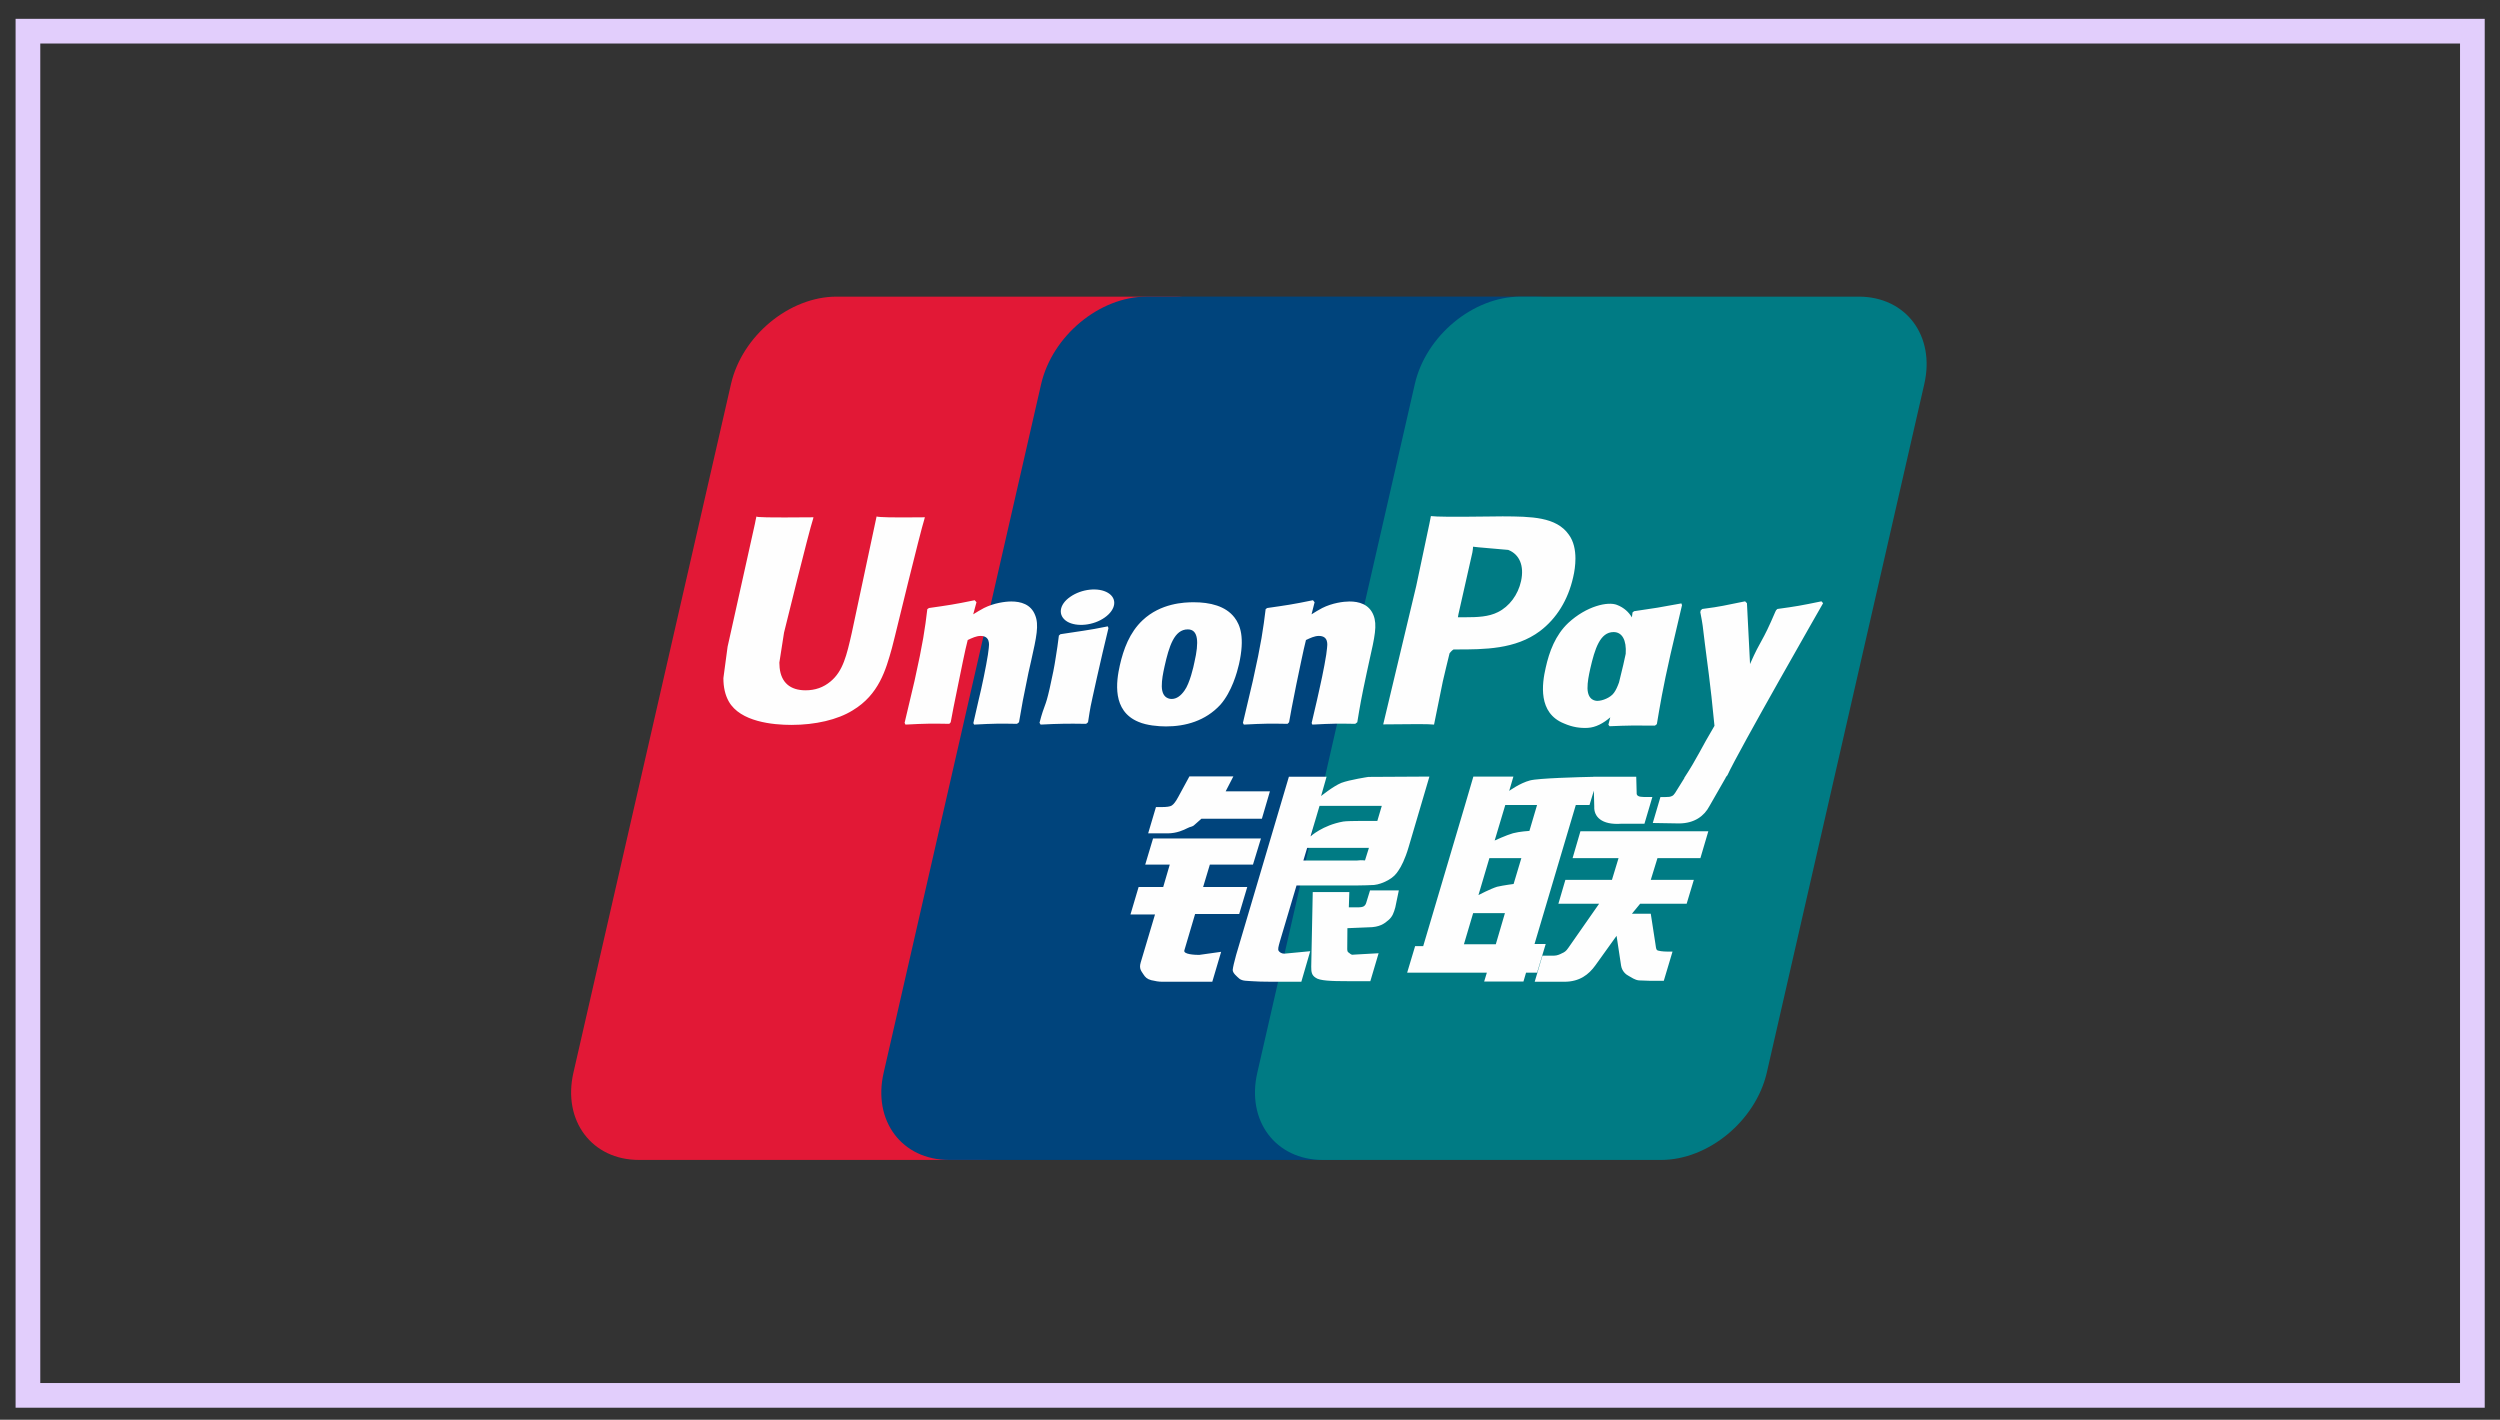
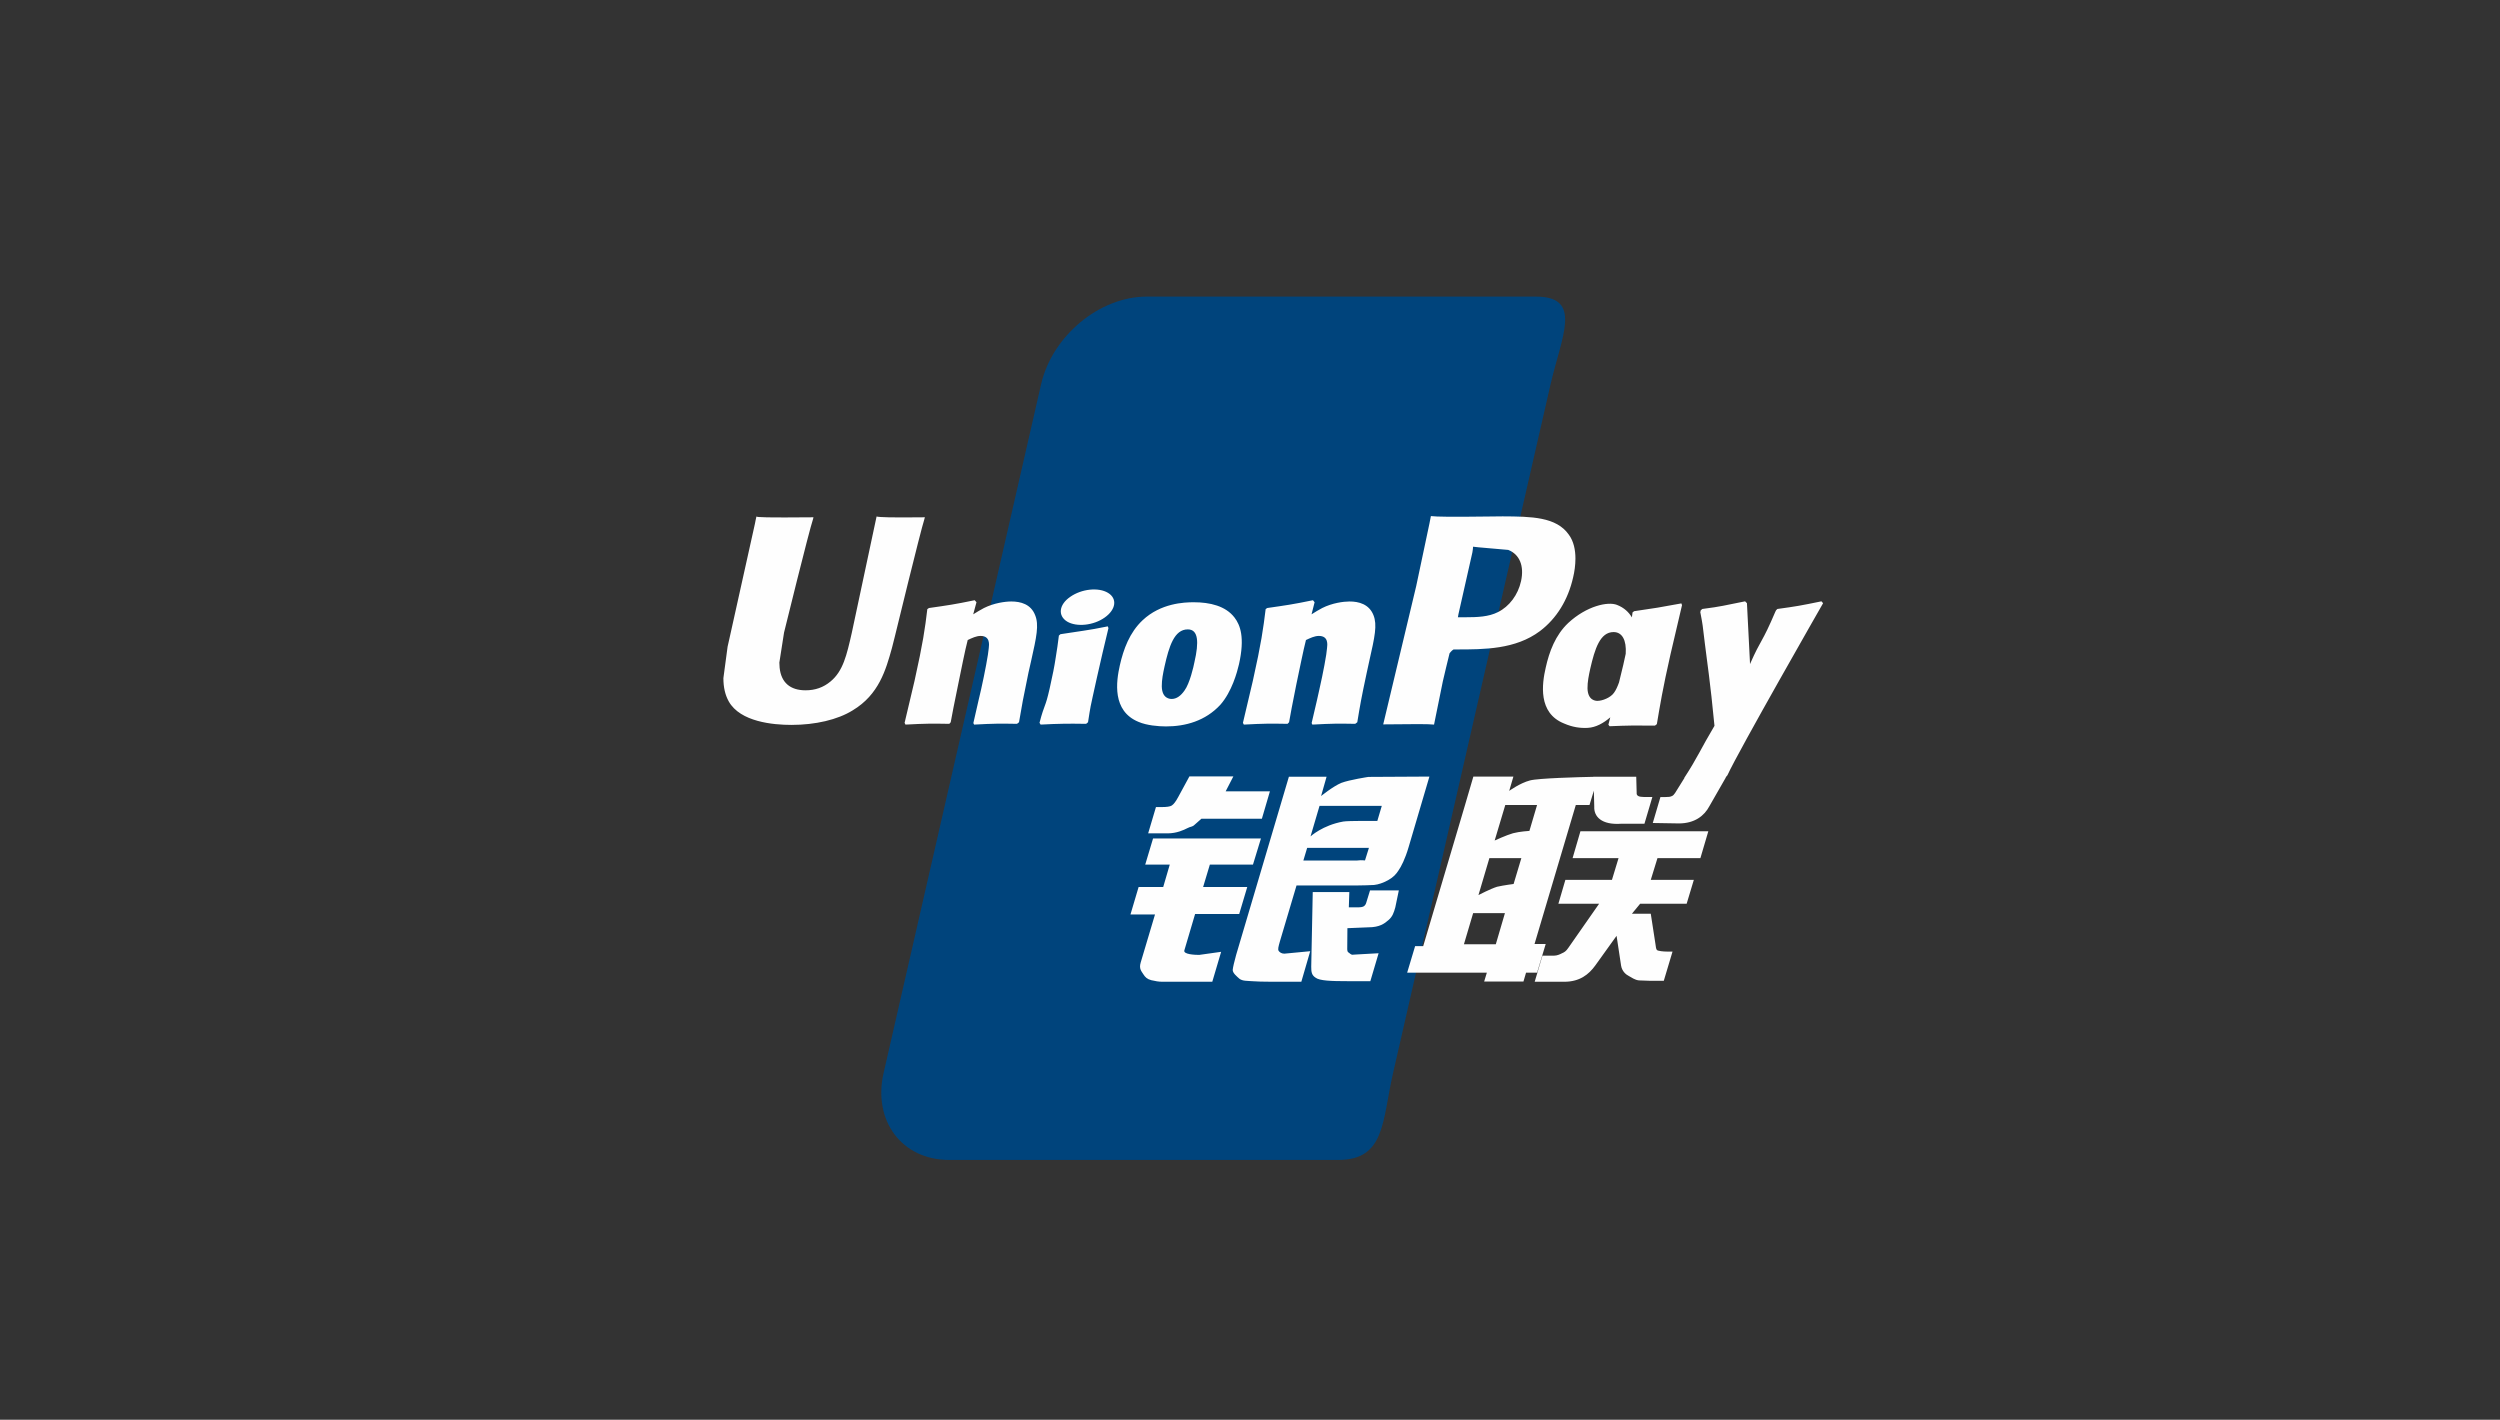
<svg xmlns="http://www.w3.org/2000/svg" width="81" height="46" viewBox="0 0 81 46" fill="none">
  <rect x="0" y="0" width="81" height="46" fill="#333333" stroke="none" />
-   <path d="M27.105 9.611H38.067C39.597 9.611 40.548 10.88 40.192 12.444L35.088 34.754C34.728 36.311 33.196 37.582 31.665 37.582H20.704C19.176 37.582 18.222 36.311 18.579 34.754L23.684 12.444C24.041 10.88 25.573 9.611 27.105 9.611Z" fill="#E21836" />
  <path d="M37.154 9.61H49.76C51.29 9.61 50.6 10.88 50.24 12.444L45.138 34.754C44.78 36.311 44.891 37.582 43.358 37.582H30.752C29.219 37.582 28.27 36.311 28.631 34.754L33.733 12.444C34.095 10.88 35.623 9.61 37.154 9.61Z" fill="#00447C" />
-   <path d="M49.261 9.611H60.222C61.755 9.611 62.706 10.88 62.347 12.444L57.244 34.754C56.884 36.311 55.351 37.582 53.819 37.582H42.862C41.328 37.582 40.378 36.311 40.737 34.754L45.84 12.444C46.197 10.88 47.727 9.611 49.261 9.611Z" fill="#007B84" />
  <path d="M29.968 16.76C28.84 16.772 28.507 16.76 28.401 16.735C28.36 16.932 27.599 20.505 27.597 20.508C27.433 21.231 27.314 21.746 26.91 22.079C26.68 22.272 26.412 22.366 26.101 22.366C25.601 22.366 25.309 22.113 25.26 21.634L25.251 21.469C25.251 21.469 25.403 20.501 25.403 20.495C25.403 20.495 26.202 17.24 26.345 16.809C26.352 16.785 26.354 16.772 26.356 16.76C24.802 16.774 24.527 16.76 24.508 16.735C24.497 16.77 24.459 16.972 24.459 16.972L23.644 20.641L23.574 20.953L23.438 21.971C23.438 22.272 23.496 22.519 23.612 22.727C23.984 23.388 25.043 23.487 25.642 23.487C26.415 23.487 27.139 23.32 27.628 23.015C28.478 22.504 28.701 21.705 28.899 20.995L28.991 20.631C28.991 20.631 29.813 17.249 29.953 16.809C29.958 16.785 29.96 16.772 29.968 16.76ZM32.766 19.488C32.567 19.488 32.205 19.537 31.88 19.7C31.762 19.761 31.65 19.832 31.532 19.904L31.638 19.513L31.58 19.447C30.89 19.589 30.736 19.608 30.098 19.7L30.045 19.736C29.971 20.361 29.905 20.83 29.631 22.059C29.526 22.511 29.418 22.968 29.309 23.42L29.338 23.477C29.991 23.442 30.19 23.442 30.758 23.452L30.803 23.401C30.876 23.025 30.885 22.937 31.045 22.175C31.12 21.813 31.276 21.02 31.354 20.737C31.495 20.67 31.636 20.604 31.769 20.604C32.087 20.604 32.048 20.887 32.036 20.999C32.023 21.188 31.907 21.806 31.788 22.336L31.708 22.678C31.653 22.931 31.592 23.177 31.537 23.427L31.561 23.477C32.205 23.442 32.401 23.442 32.951 23.452L33.016 23.401C33.115 22.813 33.145 22.656 33.321 21.8L33.41 21.407C33.582 20.638 33.669 20.248 33.538 19.93C33.4 19.574 33.069 19.488 32.766 19.488ZM35.892 20.294C35.549 20.361 35.331 20.405 35.114 20.434C34.899 20.469 34.689 20.501 34.358 20.548L34.332 20.572L34.308 20.591C34.274 20.842 34.25 21.059 34.204 21.314C34.165 21.577 34.106 21.877 34.009 22.307C33.934 22.637 33.895 22.752 33.852 22.867C33.81 22.983 33.764 23.096 33.68 23.42L33.7 23.45L33.716 23.477C34.026 23.462 34.228 23.452 34.436 23.45C34.643 23.442 34.858 23.45 35.191 23.452L35.22 23.428L35.252 23.401C35.3 23.109 35.307 23.03 35.336 22.888C35.365 22.735 35.416 22.523 35.539 21.958C35.597 21.692 35.662 21.427 35.722 21.157C35.785 20.887 35.851 20.621 35.913 20.355L35.904 20.323L35.892 20.294ZM35.899 19.208C35.588 19.021 35.042 19.08 34.675 19.338C34.308 19.591 34.267 19.95 34.577 20.14C34.882 20.321 35.43 20.267 35.794 20.007C36.16 19.748 36.206 19.393 35.899 19.208ZM37.78 23.536C38.409 23.536 39.054 23.359 39.539 22.835C39.913 22.41 40.084 21.778 40.144 21.518C40.337 20.655 40.186 20.252 39.997 20.007C39.71 19.633 39.203 19.513 38.677 19.513C38.361 19.513 37.607 19.544 37.019 20.097C36.596 20.496 36.401 21.036 36.283 21.555C36.164 22.083 36.027 23.034 36.886 23.388C37.151 23.504 37.533 23.536 37.78 23.536ZM37.731 21.594C37.876 20.941 38.047 20.392 38.484 20.392C38.827 20.392 38.851 20.8 38.699 21.456C38.672 21.602 38.547 22.143 38.378 22.373C38.26 22.543 38.12 22.646 37.965 22.646C37.919 22.646 37.646 22.646 37.642 22.233C37.64 22.029 37.681 21.821 37.731 21.594ZM41.717 23.452L41.766 23.401C41.835 23.025 41.847 22.936 42.001 22.175C42.078 21.813 42.238 21.02 42.313 20.737C42.456 20.67 42.593 20.604 42.731 20.604C43.047 20.604 43.009 20.887 42.996 20.999C42.985 21.189 42.869 21.806 42.748 22.336L42.672 22.678C42.615 22.931 42.553 23.177 42.497 23.427L42.521 23.477C43.167 23.442 43.356 23.442 43.909 23.452L43.976 23.401C44.073 22.813 44.099 22.656 44.281 21.801L44.367 21.407C44.541 20.638 44.628 20.248 44.5 19.93C44.358 19.574 44.025 19.488 43.726 19.488C43.527 19.488 43.163 19.537 42.84 19.7C42.724 19.761 42.608 19.832 42.494 19.904L42.593 19.513L42.54 19.447C41.85 19.589 41.692 19.608 41.056 19.7L41.007 19.736C40.93 20.361 40.867 20.83 40.592 22.059C40.488 22.512 40.38 22.968 40.271 23.42L40.3 23.477C40.955 23.442 41.15 23.442 41.717 23.452ZM46.463 23.477C46.504 23.276 46.745 22.079 46.747 22.079C46.747 22.079 46.953 21.201 46.965 21.169C46.965 21.169 47.03 21.078 47.095 21.042H47.19C48.087 21.042 49.101 21.042 49.895 20.447C50.435 20.039 50.805 19.436 50.97 18.704C51.013 18.524 51.044 18.311 51.044 18.097C51.044 17.817 50.989 17.539 50.829 17.322C50.424 16.745 49.617 16.735 48.686 16.73C48.683 16.73 48.227 16.735 48.227 16.735C47.035 16.75 46.557 16.745 46.361 16.721C46.344 16.809 46.313 16.966 46.313 16.966C46.313 16.966 45.886 18.981 45.886 18.985C45.886 18.985 44.864 23.268 44.816 23.47C45.857 23.457 46.284 23.457 46.463 23.477ZM47.254 19.898C47.254 19.898 47.708 17.888 47.706 17.895L47.721 17.792L47.727 17.713L47.909 17.733C47.909 17.733 48.845 17.814 48.867 17.817C49.236 17.962 49.389 18.337 49.282 18.827C49.185 19.274 48.9 19.651 48.534 19.832C48.232 19.986 47.863 19.999 47.482 19.999H47.236L47.254 19.898ZM50.081 21.632C49.961 22.152 49.823 23.103 50.678 23.442C50.95 23.56 51.194 23.596 51.443 23.583C51.705 23.568 51.948 23.434 52.173 23.242C52.152 23.321 52.132 23.4 52.112 23.48L52.15 23.53C52.765 23.504 52.956 23.504 53.622 23.509L53.682 23.462C53.78 22.88 53.871 22.315 54.124 21.201C54.247 20.668 54.37 20.139 54.497 19.608L54.477 19.55C53.789 19.679 53.605 19.707 52.944 19.803L52.894 19.844C52.887 19.898 52.88 19.95 52.873 20.002C52.771 19.833 52.621 19.689 52.391 19.599C52.097 19.481 51.406 19.633 50.812 20.183C50.395 20.576 50.195 21.115 50.081 21.632ZM51.525 21.663C51.672 21.022 51.842 20.479 52.28 20.479C52.557 20.479 52.703 20.739 52.673 21.183C52.65 21.294 52.624 21.41 52.594 21.542C52.55 21.733 52.503 21.922 52.456 22.111C52.409 22.241 52.355 22.363 52.294 22.445C52.182 22.607 51.913 22.708 51.759 22.708C51.715 22.708 51.445 22.708 51.435 22.302C51.433 22.1 51.474 21.892 51.525 21.663ZM59.068 19.544L59.015 19.483C58.334 19.623 58.211 19.645 57.586 19.731L57.54 19.778C57.538 19.786 57.536 19.797 57.533 19.808L57.531 19.797C57.065 20.891 57.079 20.655 56.7 21.516C56.698 21.477 56.698 21.452 56.696 21.41L56.601 19.544L56.541 19.483C55.828 19.623 55.812 19.645 55.153 19.731L55.102 19.778C55.095 19.8 55.095 19.825 55.09 19.852L55.095 19.861C55.177 20.289 55.157 20.194 55.24 20.87C55.278 21.201 55.33 21.535 55.368 21.862C55.433 22.41 55.469 22.68 55.549 23.517C55.104 24.264 54.999 24.547 54.571 25.202L54.574 25.209L54.272 25.694C54.238 25.745 54.207 25.78 54.163 25.795C54.115 25.82 54.052 25.824 53.965 25.824H53.798L53.55 26.665L54.402 26.679C54.901 26.677 55.216 26.439 55.385 26.119L55.92 25.185H55.912L55.968 25.119C56.328 24.33 59.068 19.544 59.068 19.544ZM50.081 30.585H49.719L51.056 26.082H51.5L51.641 25.618L51.654 26.134C51.638 26.453 51.884 26.736 52.531 26.689H53.28L53.537 25.822H53.256C53.094 25.822 53.019 25.78 53.028 25.691L53.014 25.166H51.629V25.169C51.181 25.178 49.842 25.213 49.572 25.286C49.244 25.372 48.898 25.625 48.898 25.625L49.034 25.161H47.737L47.467 26.082L46.112 30.654H45.85L45.592 31.514H48.174L48.087 31.801H49.36L49.444 31.514H49.801L50.081 30.585ZM49.021 26.997C48.814 27.055 48.427 27.233 48.427 27.233L48.771 26.082H49.801L49.553 26.921C49.553 26.921 49.234 26.94 49.021 26.997ZM49.041 28.641C49.041 28.641 48.718 28.682 48.505 28.731C48.295 28.796 47.902 29 47.902 29L48.256 27.803H49.292L49.041 28.641ZM48.464 30.595H47.431L47.73 29.585H48.76L48.464 30.595ZM50.952 27.803H52.441L52.227 28.508H50.718L50.492 29.28H51.812L50.812 30.713C50.742 30.819 50.68 30.856 50.61 30.885C50.54 30.922 50.448 30.964 50.342 30.964H49.975L49.724 31.809H50.682C51.18 31.809 51.474 31.578 51.691 31.276L52.377 30.32L52.524 31.29C52.555 31.472 52.684 31.578 52.77 31.62C52.866 31.669 52.965 31.753 53.105 31.765C53.256 31.772 53.364 31.777 53.436 31.777H53.907L54.19 30.831H54.004C53.898 30.831 53.714 30.813 53.683 30.779C53.651 30.738 53.651 30.674 53.635 30.577L53.485 29.605H52.874L53.142 29.28H54.648L54.88 28.508H53.485L53.702 27.803H55.093L55.35 26.932H51.206L50.952 27.803ZM38.373 30.792L38.721 29.614H40.15L40.411 28.739H38.981L39.199 28.014H40.596L40.855 27.166H37.359L37.105 28.014H37.9L37.688 28.739H36.891L36.627 29.629H37.422L36.958 31.187C36.896 31.393 36.988 31.472 37.046 31.568C37.105 31.661 37.166 31.723 37.301 31.758C37.441 31.79 37.537 31.809 37.668 31.809H39.278L39.565 30.839L38.852 30.939C38.714 30.939 38.332 30.922 38.373 30.792ZM38.537 25.155L38.175 25.822C38.098 25.967 38.028 26.058 37.965 26.099C37.91 26.134 37.8 26.149 37.642 26.149H37.453L37.2 27.001H37.828C38.129 27.001 38.361 26.889 38.472 26.832C38.59 26.768 38.622 26.805 38.714 26.714L38.926 26.527H40.885L41.145 25.64H39.711L39.961 25.155H38.537ZM41.429 30.809C41.396 30.76 41.42 30.674 41.471 30.494L42.007 28.69H43.911C44.189 28.686 44.389 28.682 44.52 28.673C44.66 28.658 44.812 28.607 44.978 28.516C45.149 28.42 45.237 28.319 45.311 28.203C45.394 28.087 45.526 27.834 45.64 27.444L46.313 25.161L44.336 25.172C44.336 25.172 43.728 25.264 43.46 25.365C43.189 25.477 42.803 25.792 42.803 25.792L42.981 25.166H41.76L40.051 30.939C39.99 31.163 39.95 31.325 39.94 31.423C39.937 31.528 40.071 31.633 40.157 31.711C40.26 31.79 40.411 31.777 40.556 31.79C40.708 31.801 40.925 31.809 41.225 31.809H42.163L42.451 30.819L41.611 30.899C41.521 30.899 41.456 30.85 41.429 30.809ZM42.352 27.471H44.353L44.226 27.877C44.208 27.886 44.165 27.857 43.961 27.881H42.229L42.352 27.471ZM42.753 26.11H44.77L44.625 26.599C44.625 26.599 43.674 26.589 43.522 26.618C42.852 26.736 42.461 27.1 42.461 27.1L42.753 26.11ZM44.27 29.236C44.254 29.297 44.228 29.334 44.191 29.361C44.15 29.388 44.085 29.398 43.987 29.398H43.702L43.718 28.903H42.533L42.484 31.32C42.483 31.494 42.499 31.595 42.624 31.676C42.75 31.777 43.136 31.79 43.656 31.79H44.399L44.667 30.885L44.02 30.921L43.805 30.934C43.776 30.921 43.748 30.91 43.716 30.878C43.689 30.85 43.643 30.867 43.651 30.693L43.656 30.073L44.334 30.045C44.7 30.045 44.857 29.924 44.99 29.808C45.118 29.697 45.16 29.57 45.208 29.398L45.322 28.849H44.389L44.27 29.236Z" fill="#FEFEFE" />
-   <rect x="0.905" y="1.01" width="79.2" height="44.2" stroke="#E2CEFC" stroke-width="0.8" />
</svg>